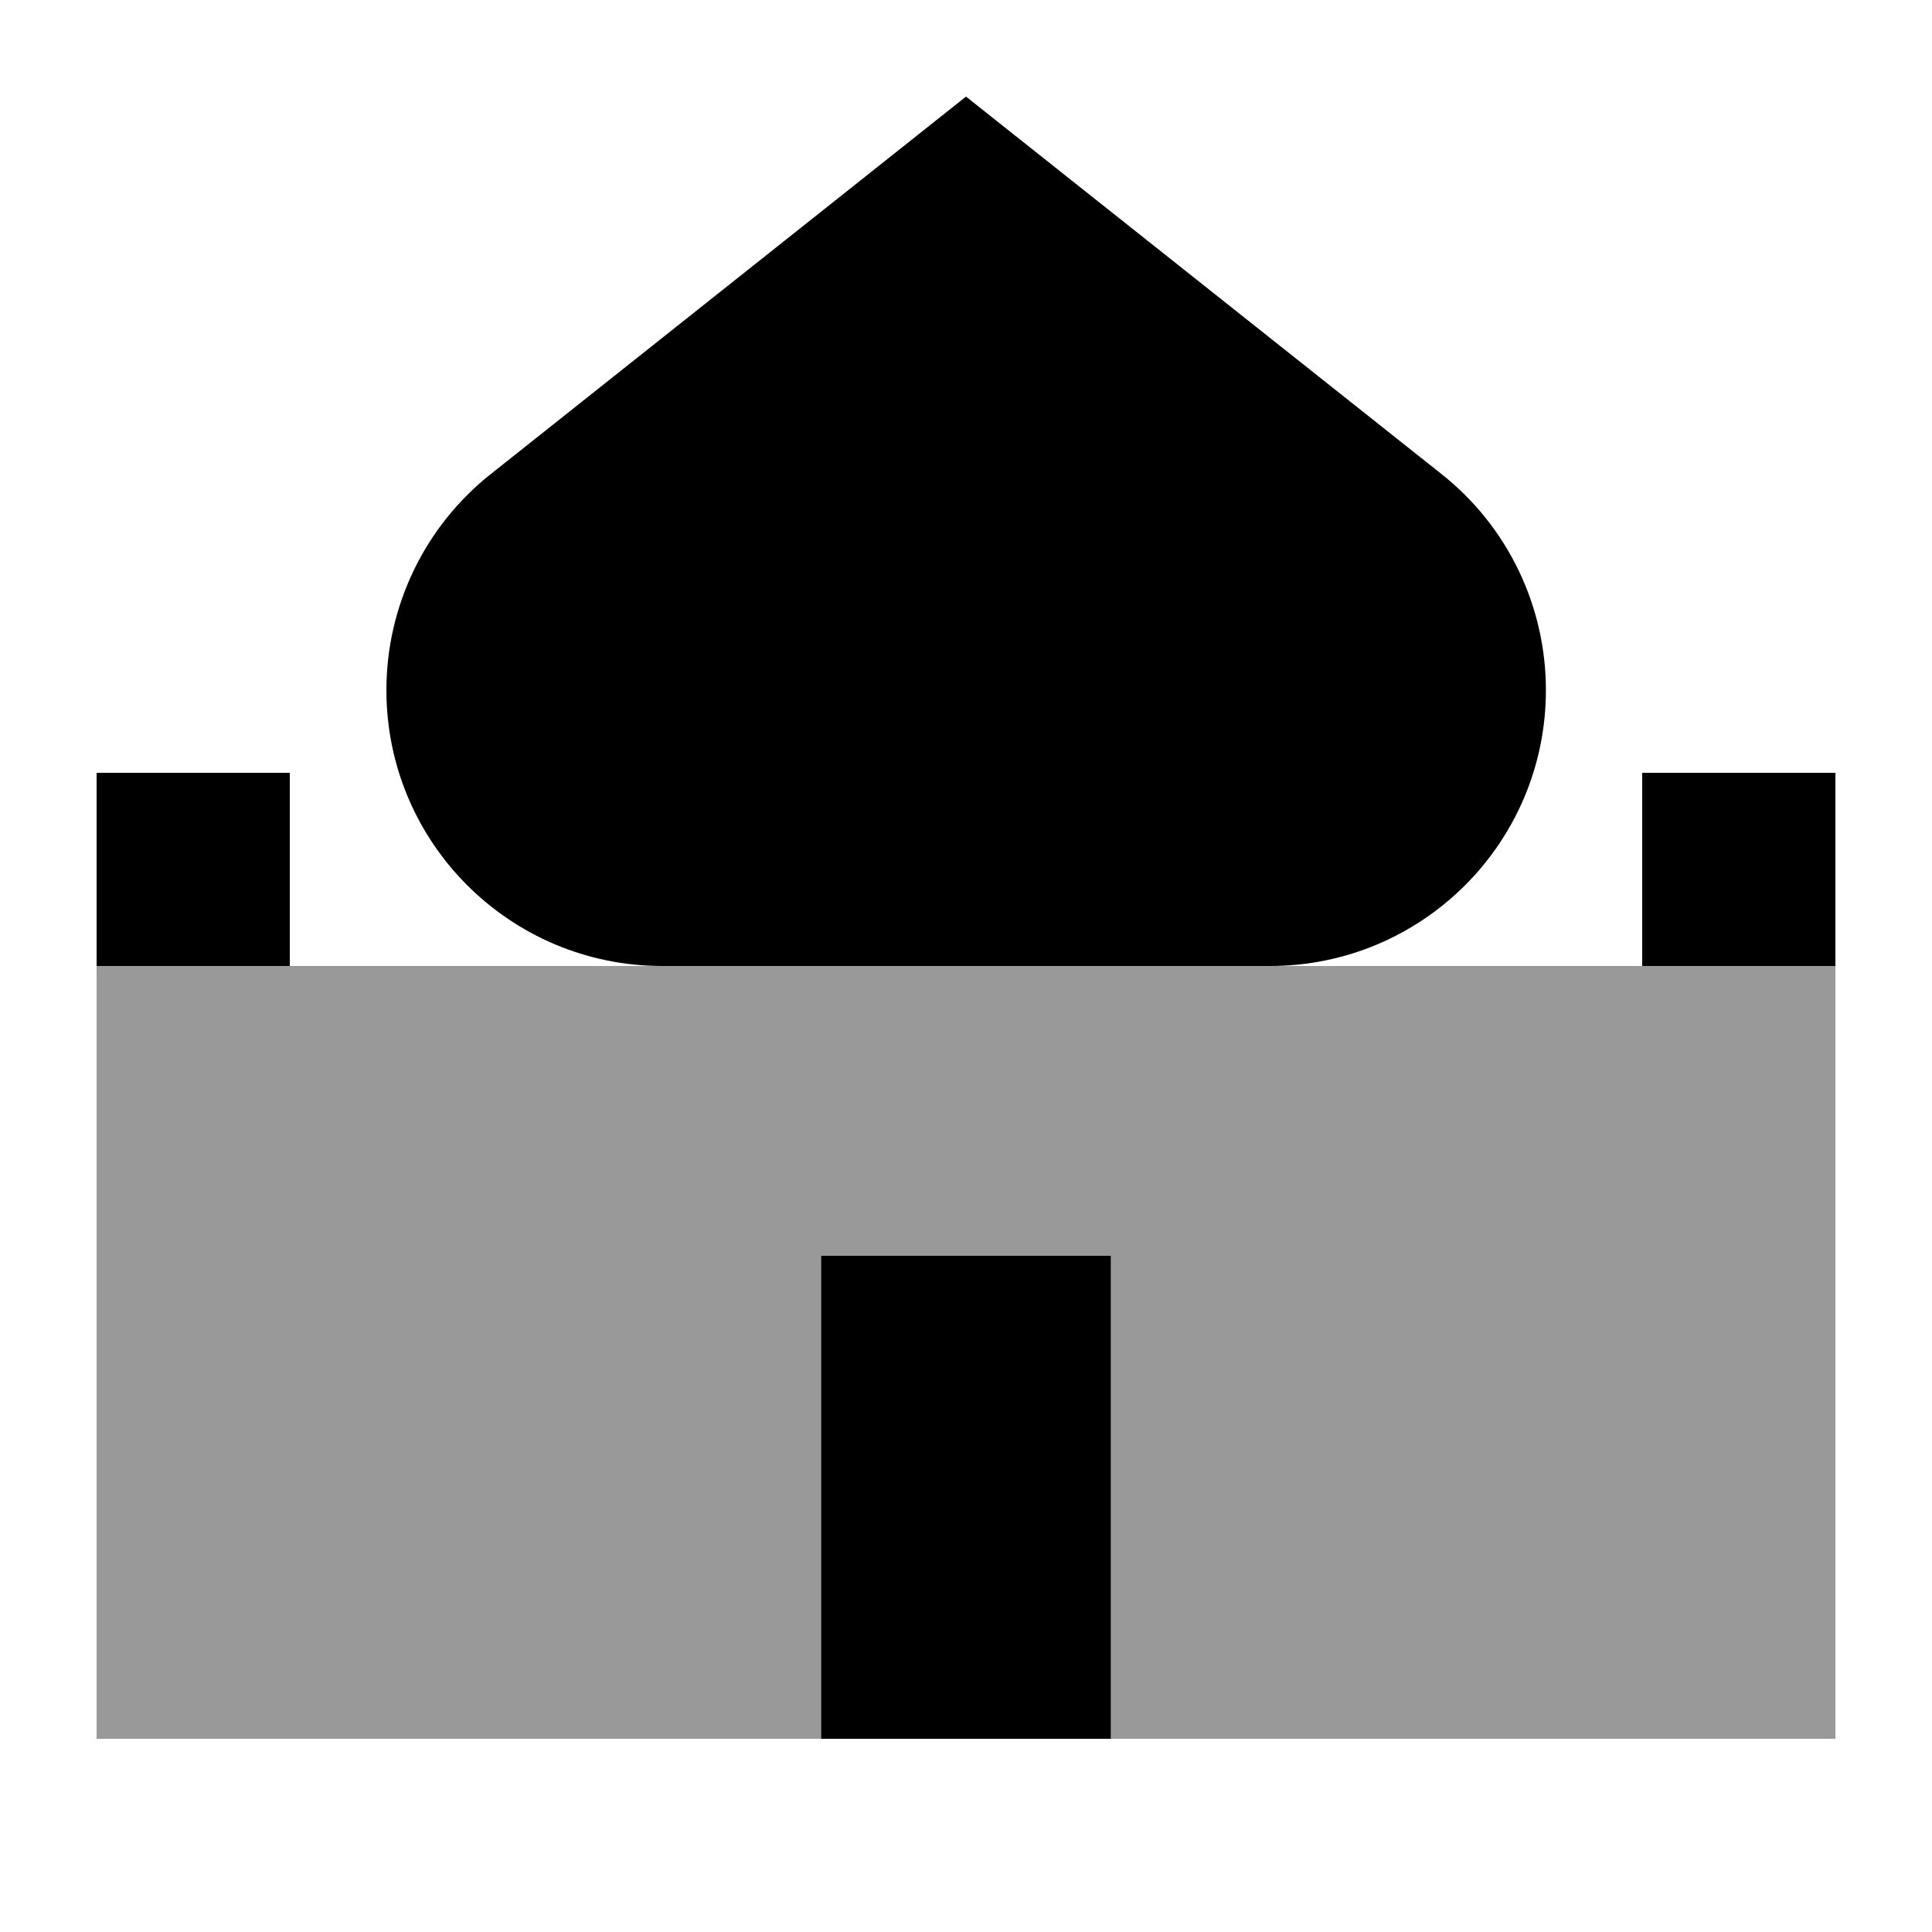
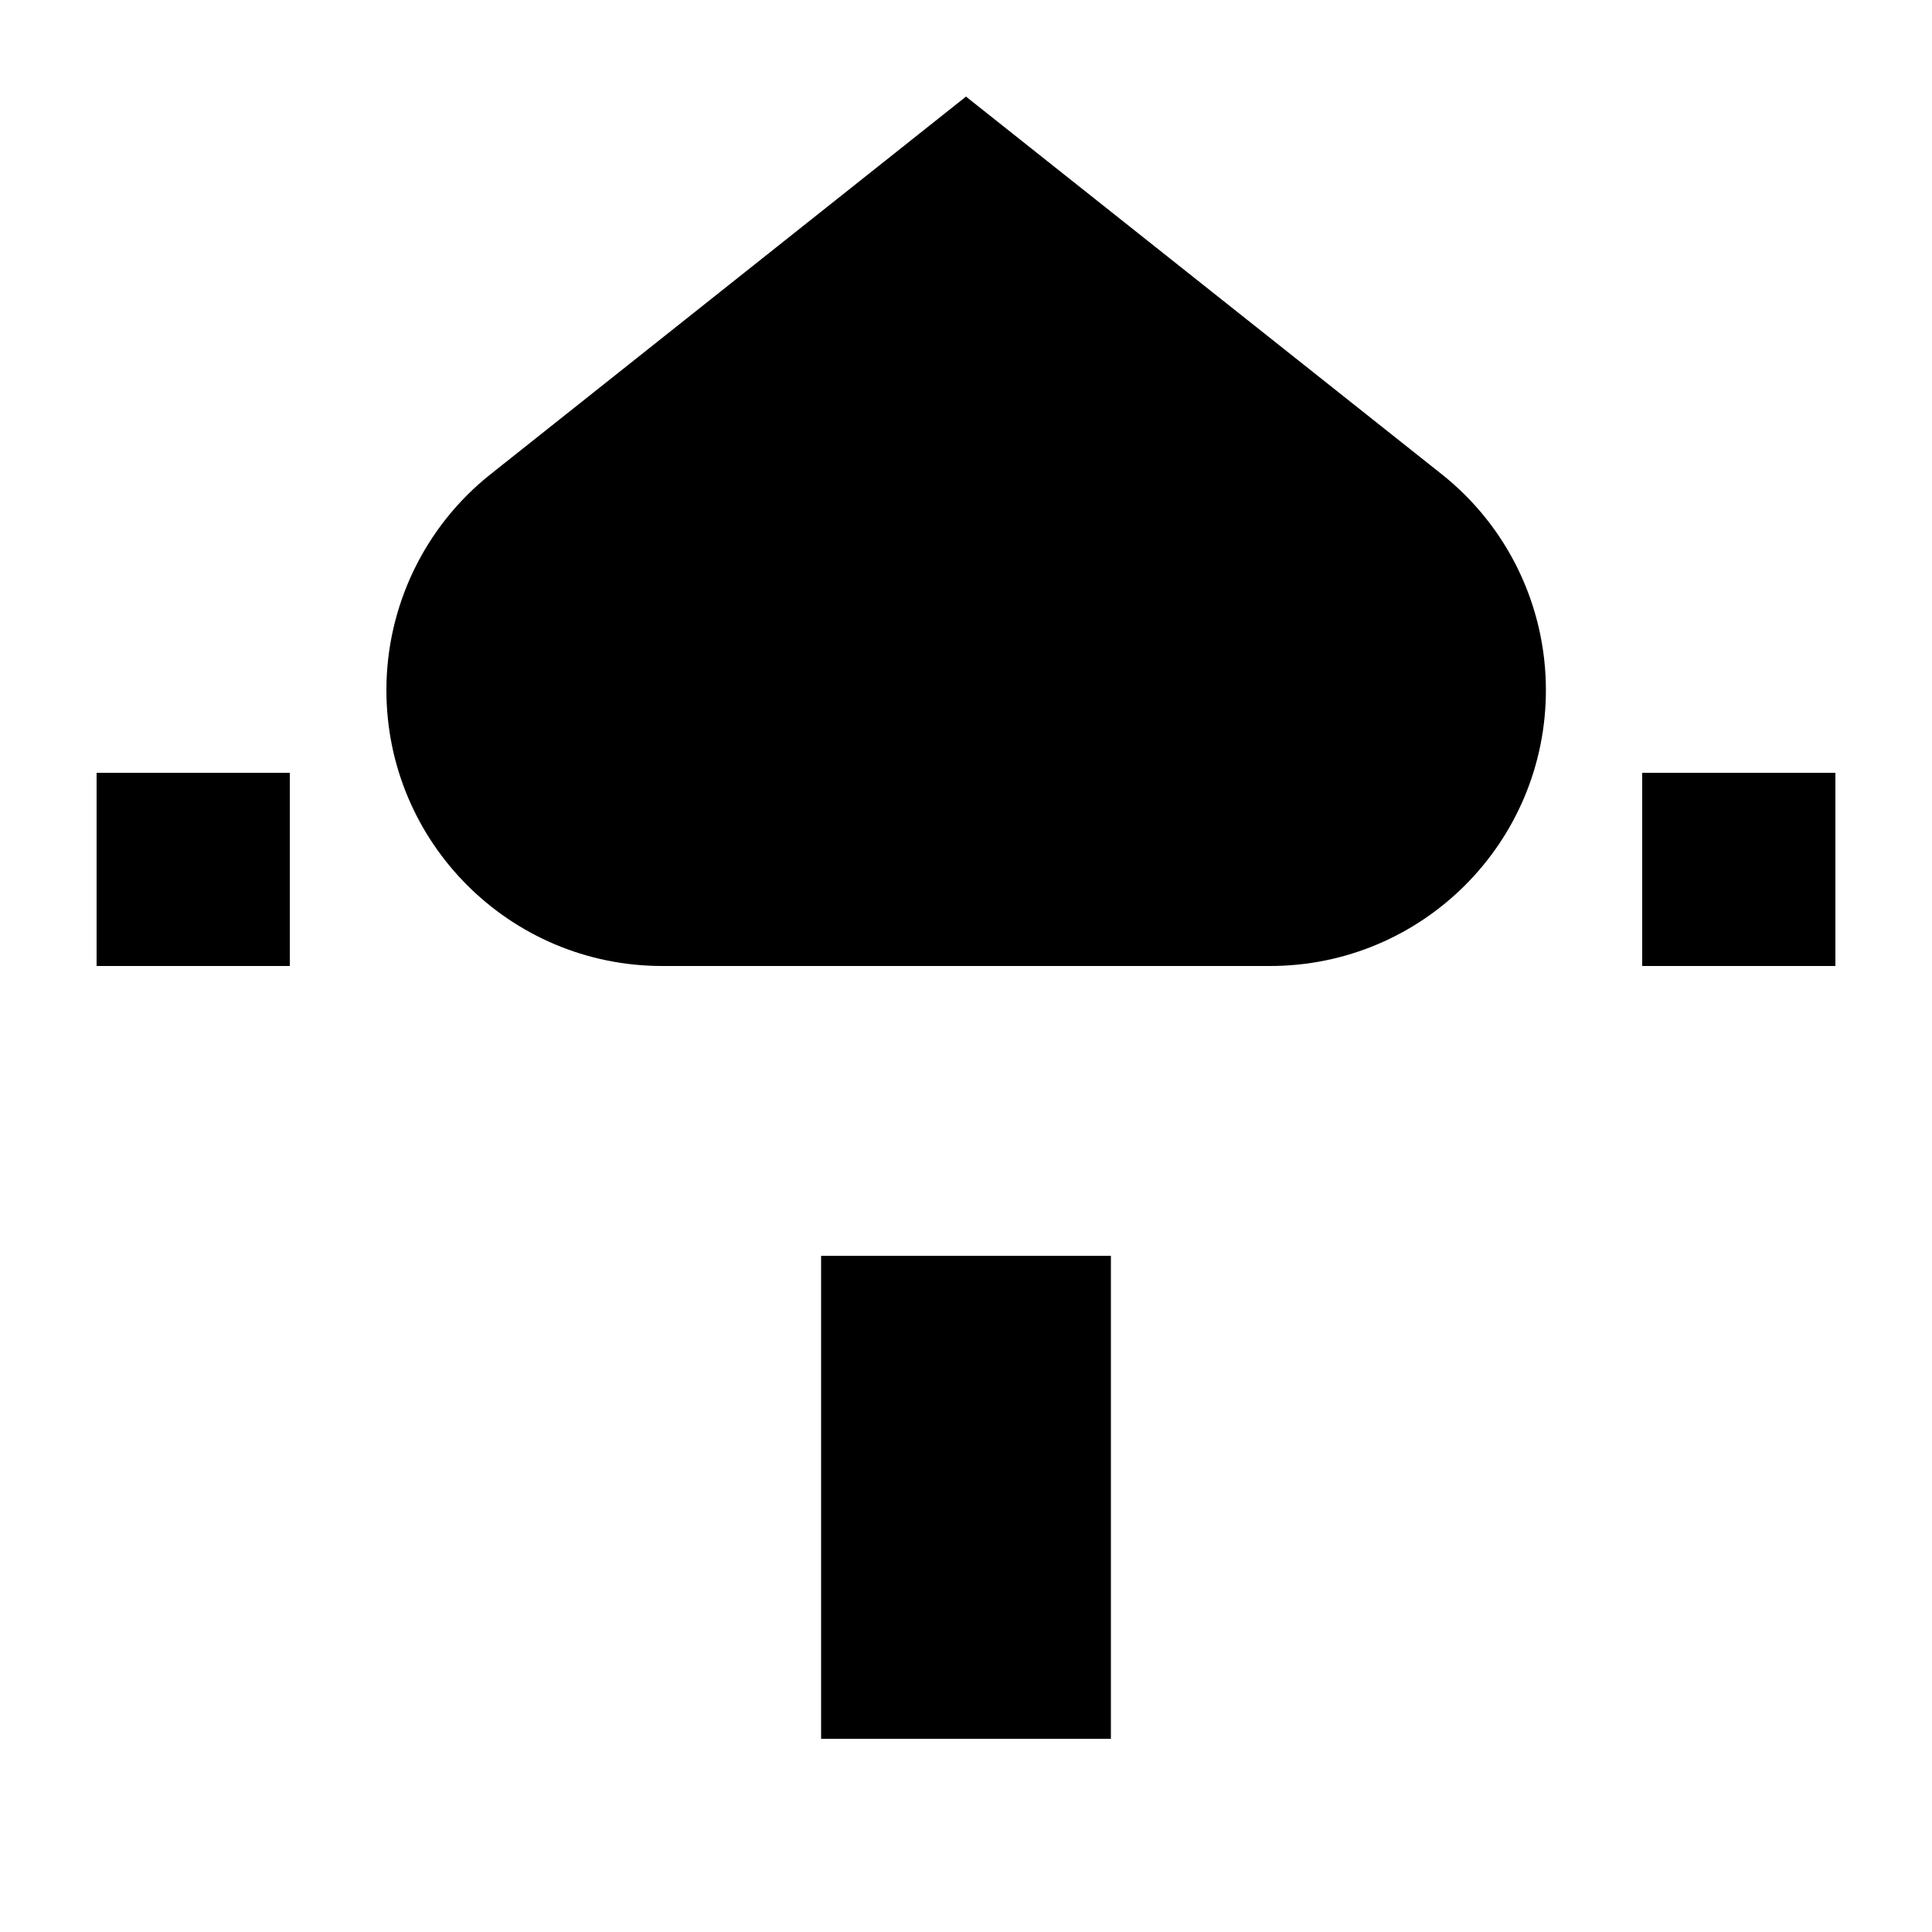
<svg xmlns="http://www.w3.org/2000/svg" viewBox="0 0 640 640">
-   <path opacity=".4" fill="currentColor" d="M32 320L608 320L608 576L368 576L368 416L272 416L272 576L32 576L32 320z" />
  <path fill="currentColor" d="M128 228.6C128 279.1 168.9 320 219.4 320L420.7 320C471.2 320 512.1 279.1 512.1 228.6C512.1 200.7 499.4 174.4 477.6 157.1L320 32L162.5 157.1C140.7 174.4 128 200.8 128 228.6zM368 576L368 416L272 416L272 576L368 576zM96 320L96 256L32 256L32 320L96 320zM544 320L608 320L608 256L544 256L544 320z" />
</svg>